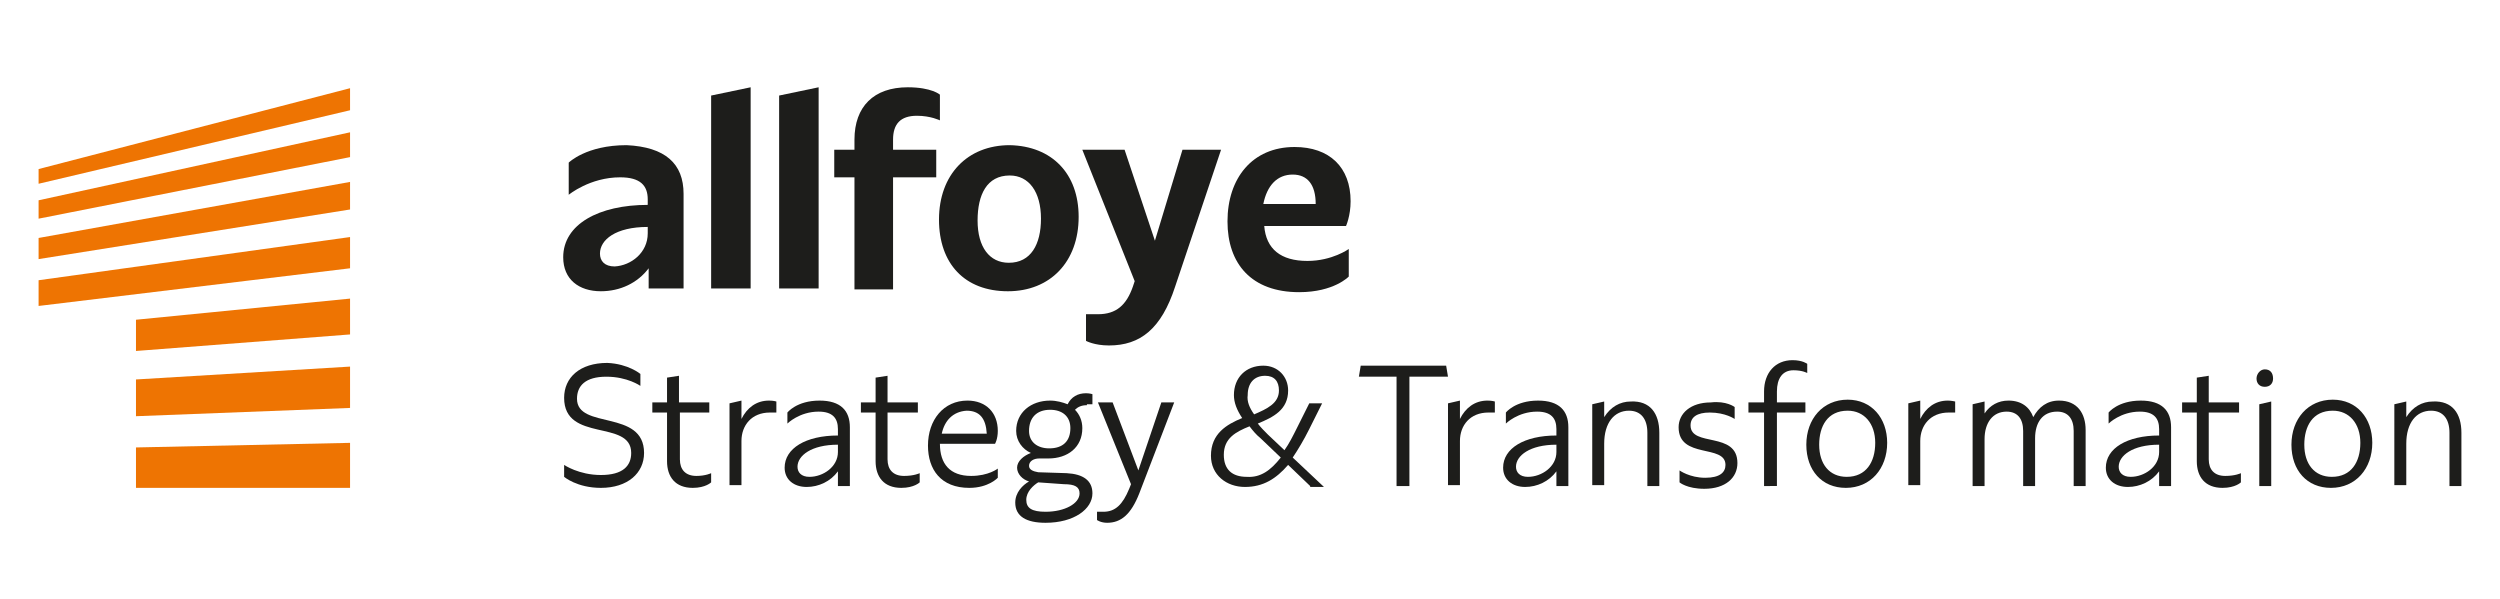
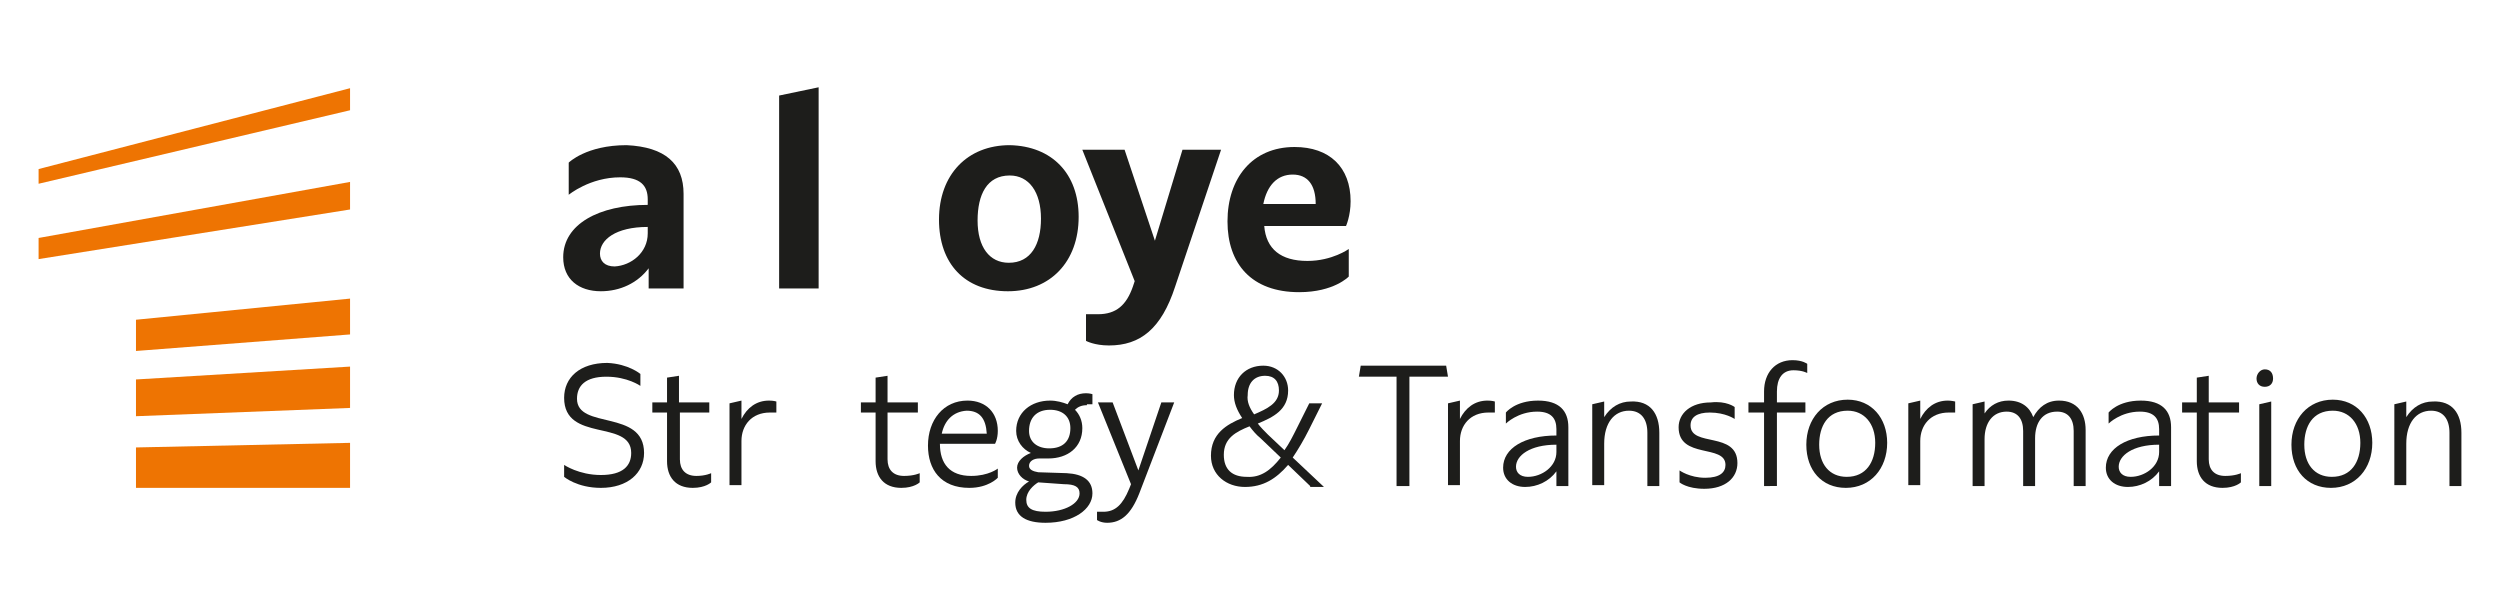
<svg xmlns="http://www.w3.org/2000/svg" version="1.1" x="0px" y="0px" viewBox="0 0 272.1 65.2" style="enable-background:new 0 0 272.1 65.2;" xml:space="preserve">
  <style type="text/css">
	.st0{fill:#1D1D1B;}
	.st1{fill:#EE7402;}
</style>
  <g id="Ebene_1">
    <g id="Ebene_1_1_">
      <title>Haberling_Logo_Kreis_Rot_CMYK</title>
    </g>
    <g id="Calque_1">
	</g>
    <g id="V1">
	</g>
    <g id="Layer_1">
	</g>
  </g>
  <g id="Ebene_1_Kopie">
</g>
  <g id="Wort_x5F_Bildmarke">
    <g>
      <g id="Logozusatz_5_">
        <path class="st0" d="M69.7,40.7V42c0,0-1.4-1-3.7-1s-3.2,1-3.2,2.4c0,3.4,7.3,1.1,7.3,5.9c0,2.2-1.8,3.8-4.7,3.8     c-2.6,0-4-1.2-4-1.2v-1.3c0,0,1.6,1.1,4,1.1c2.4,0,3.3-1,3.3-2.4c0-3.7-7.3-1.1-7.3-6c0-2.2,1.7-3.8,4.7-3.8     C68.4,39.6,69.7,40.7,69.7,40.7z" />
        <path class="st0" d="M77.4,51.5v1c0,0-0.6,0.6-2,0.6c-1.9,0-2.8-1.2-2.8-2.9v-5.3H71v-1.1h1.6v-2.7l1.3-0.2v2.9h3.3v1.1H74V50     c0,1.1,0.6,1.8,1.8,1.8C76.8,51.8,77.4,51.5,77.4,51.5z" />
        <path class="st0" d="M84.5,43.7v1.2h-0.7c-2,0-3.1,1.4-3.1,3.1v4.8h-1.3v-8.9l1.3-0.3v2c0.6-1.2,1.6-2,3-2     C84.2,43.6,84.5,43.7,84.5,43.7z" />
-         <path class="st0" d="M92.5,46.5v6.4h-1.3v-1.6c-0.8,1.1-2.1,1.7-3.4,1.7c-1.4,0-2.4-0.8-2.4-2.1c0-2.1,2.3-3.5,5.8-3.5v-0.7     c0-1.2-0.6-1.9-2.1-1.9c-2.1,0-3.4,1.3-3.4,1.3v-1.2c0,0,1-1.3,3.5-1.3C91.5,43.6,92.5,44.7,92.5,46.5z M91.2,49.2v-0.8     c-2.9,0-4.4,1.2-4.4,2.4c0,0.6,0.4,1.1,1.3,1.1C89.6,51.9,91.2,50.8,91.2,49.2z" />
        <path class="st0" d="M100.1,51.5v1c0,0-0.6,0.6-2,0.6c-1.9,0-2.8-1.2-2.8-2.9v-5.3h-1.6v-1.1h1.6v-2.7l1.3-0.2v2.9h3.3v1.1h-3.3     V50c0,1.1,0.6,1.8,1.8,1.8C99.5,51.8,100.1,51.5,100.1,51.5z" />
        <path class="st0" d="M108.6,51v1c0,0-1,1.1-3.1,1.1c-3.1,0-4.5-2-4.5-4.6c0-2.8,1.7-4.9,4.3-4.9c2,0,3.3,1.3,3.3,3.3     c0,0.9-0.3,1.4-0.3,1.4h-6v0c0,2.2,1.1,3.5,3.4,3.5C107.6,51.8,108.6,51,108.6,51z M102.5,47.2h4.9c-0.1-1.7-0.8-2.5-2.2-2.5     C103.7,44.8,102.8,45.8,102.5,47.2z" />
        <path class="st0" d="M118.3,44.1c-0.6,0-1,0.2-1.3,0.5c0.5,0.5,0.8,1.2,0.8,2c0,2.1-1.6,3.3-3.7,3.3h-1c-0.6,0-1.1,0.3-1.1,0.8     c0,0.4,0.4,0.6,1,0.7l3.1,0.1c1.8,0.1,2.8,0.8,2.8,2.2c0,1.7-2,3.2-5.1,3.2c-2.1,0-3.3-0.7-3.3-2.2c0-1.1,0.8-1.9,1.5-2.3     c-0.7-0.2-1.3-0.8-1.3-1.5c0-0.7,0.7-1.3,1.5-1.6c-0.9-0.4-1.6-1.3-1.6-2.4c0-2,1.6-3.3,3.7-3.3c0.7,0,1.4,0.2,1.9,0.4     c0.4-0.8,1.1-1.2,2-1.2c0.4,0,0.7,0.1,0.7,0.1v1.1H118.3z M115.8,52.7l-2.8-0.2c-0.5,0.3-1.3,1-1.3,1.9c0,0.9,0.6,1.3,2.1,1.3     c2.1,0,3.7-0.9,3.7-2C117.5,53,117,52.7,115.8,52.7z M116.5,46.6c0-1.3-0.9-2-2.2-2c-1.5,0-2.3,0.9-2.3,2.3     c0,1.2,0.9,1.9,2.2,1.9C115.7,48.8,116.5,48,116.5,46.6z" />
        <path class="st0" d="M124,53.7c-0.9,2.3-2,3.2-3.5,3.2c-0.7,0-1.1-0.3-1.1-0.3v-0.9h0.7c1.3,0,2.1-0.8,2.8-2.5l0.2-0.5l-3.6-8.9     h1.6l2.8,7.4l2.5-7.4h1.4L124,53.7z" />
        <path class="st0" d="M142.6,52.9l-2.4-2.3c-1.3,1.5-2.7,2.4-4.7,2.4c-2,0-3.7-1.3-3.7-3.4c0-2.4,1.7-3.4,3.4-4.1     c-0.6-0.9-0.9-1.7-0.9-2.5c0-1.9,1.3-3.2,3.2-3.2c1.6,0,2.7,1.2,2.7,2.7c0,2.1-1.6,2.9-3.3,3.6c0.3,0.4,0.7,0.8,1.1,1.2l1.8,1.7     c0.5-0.7,0.9-1.5,1.4-2.5l1.3-2.6h1.4l-1.4,2.8c-0.6,1.2-1.2,2.2-1.8,3.1l3.4,3.2H142.6z M139.4,49.8l-2.2-2.1     c-0.5-0.4-0.9-0.9-1.2-1.3c-1.5,0.6-2.8,1.3-2.8,3.1c0,1.6,0.9,2.4,2.5,2.4C137.2,52,138.3,51.2,139.4,49.8z M136.5,45.1     c1.4-0.6,2.7-1.2,2.7-2.6c0-1-0.5-1.6-1.5-1.6c-1.2,0-1.9,0.8-1.9,2.1C135.7,43.7,136,44.4,136.5,45.1z" />
        <path class="st0" d="M153.4,41v11.9h-1.4V41h-4.1l0.2-1.2h9.3l0.2,1.2H153.4z" />
        <path class="st0" d="M162.7,43.7v1.2H162c-2,0-3.1,1.4-3.1,3.1v4.8h-1.3v-8.9l1.3-0.3v2c0.6-1.2,1.6-2,3-2     C162.4,43.6,162.7,43.7,162.7,43.7z" />
        <path class="st0" d="M170.7,46.5v6.4h-1.3v-1.6c-0.8,1.1-2.1,1.7-3.4,1.7c-1.4,0-2.4-0.8-2.4-2.1c0-2.1,2.3-3.5,5.8-3.5v-0.7     c0-1.2-0.6-1.9-2.1-1.9c-2.1,0-3.4,1.3-3.4,1.3v-1.2c0,0,1-1.3,3.5-1.3C169.7,43.6,170.7,44.7,170.7,46.5z M169.4,49.2v-0.8     c-2.9,0-4.4,1.2-4.4,2.4c0,0.6,0.4,1.1,1.3,1.1C167.8,51.9,169.4,50.8,169.4,49.2z" />
        <path class="st0" d="M180.6,47.1v5.8h-1.3v-5.8c0-1.5-0.7-2.4-2-2.4c-1.6,0-2.7,1.3-2.7,3.6v4.5h-1.3V44l1.3-0.3v1.7     c0.7-1.1,1.7-1.7,2.9-1.7C179.6,43.6,180.6,45,180.6,47.1z" />
        <path class="st0" d="M188.8,44.3v1.3c0,0-1-0.7-2.7-0.7c-1.4,0-2.1,0.5-2.1,1.4c0,2.4,5.1,0.6,5.1,4.1c0,1.6-1.3,2.8-3.6,2.8     c-1.9,0-2.7-0.7-2.7-0.7v-1.3c0,0,1.1,0.8,2.8,0.8c1.6,0,2.2-0.6,2.2-1.4c0-2.3-5.1-0.6-5.1-4.1c0-1.5,1.3-2.7,3.5-2.7     C187.9,43.6,188.8,44.3,188.8,44.3z" />
        <path class="st0" d="M193.4,42.6v1.2h3.1v1.1h-3.1v8H192v-8h-1.7v-1.1h1.7v-1.2c0-2,1.2-3.4,3.1-3.4c1.1,0,1.6,0.4,1.6,0.4v1     c0,0-0.5-0.3-1.5-0.3C194,40.3,193.4,41.2,193.4,42.6z" />
        <path class="st0" d="M205.4,48.2c0,2.8-1.8,4.9-4.5,4.9c-2.6,0-4.3-1.9-4.3-4.7c0-2.8,1.8-4.9,4.5-4.9     C203.7,43.5,205.4,45.5,205.4,48.2z M198,48.4c0,2.1,1.1,3.5,3,3.5c2.1,0,3.1-1.6,3.1-3.7c0-2.1-1.2-3.5-3-3.5     C198.9,44.7,198,46.4,198,48.4z" />
        <path class="st0" d="M212.8,43.7v1.2h-0.7c-2,0-3.1,1.4-3.1,3.1v4.8h-1.3v-8.9l1.3-0.3v2c0.6-1.2,1.6-2,3-2     C212.4,43.6,212.8,43.7,212.8,43.7z" />
        <path class="st0" d="M227,46.8v6.1h-1.3v-6c0-1.3-0.6-2.1-1.8-2.1c-1.6,0-2.4,1.2-2.4,2.9v5.2h-1.3v-6c0-1.3-0.6-2.1-1.8-2.1     c-1.5,0-2.4,1.2-2.4,3v5.1h-1.3V44l1.3-0.3V45c0.6-0.9,1.5-1.4,2.6-1.4c1.4,0,2.3,0.7,2.7,1.8c0.6-1.1,1.5-1.8,2.8-1.8     C226.1,43.6,227,45,227,46.8z" />
        <path class="st0" d="M236.3,46.5v6.4H235v-1.6c-0.8,1.1-2.1,1.7-3.4,1.7c-1.4,0-2.4-0.8-2.4-2.1c0-2.1,2.3-3.5,5.8-3.5v-0.7     c0-1.2-0.6-1.9-2.1-1.9c-2.1,0-3.4,1.3-3.4,1.3v-1.2c0,0,1-1.3,3.5-1.3C235.3,43.6,236.3,44.7,236.3,46.5z M235,49.2v-0.8     c-2.9,0-4.4,1.2-4.4,2.4c0,0.6,0.4,1.1,1.3,1.1C233.4,51.9,235,50.8,235,49.2z" />
        <path class="st0" d="M243.9,51.5v1c0,0-0.6,0.6-2,0.6c-1.9,0-2.8-1.2-2.8-2.9v-5.3h-1.6v-1.1h1.6v-2.7l1.3-0.2v2.9h3.3v1.1h-3.3     V50c0,1.1,0.6,1.8,1.8,1.8C243.3,51.8,243.9,51.5,243.9,51.5z" />
        <path class="st0" d="M247.4,41.2c0,0.5-0.3,0.9-0.9,0.9c-0.6,0-0.9-0.4-0.9-0.9c0-0.5,0.4-1,0.9-1     C247.1,40.2,247.4,40.6,247.4,41.2z M247.2,52.9h-1.3V44l1.3-0.3V52.9z" />
        <path class="st0" d="M258.2,48.2c0,2.8-1.8,4.9-4.5,4.9c-2.6,0-4.3-1.9-4.3-4.7c0-2.8,1.8-4.9,4.5-4.9     C256.5,43.5,258.2,45.5,258.2,48.2z M250.8,48.4c0,2.1,1.1,3.5,3,3.5c2.1,0,3.1-1.6,3.1-3.7c0-2.1-1.2-3.5-3-3.5     C251.7,44.7,250.8,46.4,250.8,48.4z" />
        <path class="st0" d="M267.9,47.1v5.8h-1.3v-5.8c0-1.5-0.7-2.4-2-2.4c-1.6,0-2.7,1.3-2.7,3.6v4.5h-1.3V44l1.3-0.3v1.7     c0.7-1.1,1.7-1.7,2.9-1.7C266.9,43.6,267.9,45,267.9,47.1z" />
      </g>
      <g id="Wortmarke_11_">
        <path class="st0" d="M74.4,21.1v10.3h-3.8v-2.2c-1.2,1.6-3.1,2.5-5.2,2.5c-2.4,0-4.1-1.3-4.1-3.7c0-3.6,3.9-5.7,9.2-5.7v-0.6     c0-1.5-0.8-2.4-3-2.4c-3.3,0-5.6,1.9-5.6,1.9v-3.5c0,0,1.9-1.9,6.3-1.9C72.4,16,74.4,17.8,74.4,21.1z M70.5,25.4v-0.7     c-3.5,0-5.2,1.4-5.2,2.9c0,0.8,0.5,1.4,1.6,1.4C68.7,28.9,70.5,27.5,70.5,25.4z" />
-         <path class="st0" d="M81.7,31.4h-4.3v-21l4.3-0.9V31.4z" />
        <path class="st0" d="M89.1,31.4h-4.3v-21l4.3-0.9V31.4z" />
-         <path class="st0" d="M97.2,15.2v1.1h4.7v3h-4.7v12.2H93V19.3h-2.2v-3H93v-1.1c0-3.6,2.1-5.7,5.8-5.7c2.6,0,3.5,0.8,3.5,0.8v2.8     c0,0-1-0.5-2.5-0.5C98,12.6,97.2,13.5,97.2,15.2z" />
        <path class="st0" d="M117.4,23.6c0,4.9-3.1,8.1-7.7,8.1c-4.7,0-7.5-3-7.5-7.8c0-4.9,3.1-8.1,7.7-8.1     C114.5,15.9,117.4,18.9,117.4,23.6z M106.4,24c0,2.9,1.3,4.6,3.4,4.6c2.4,0,3.5-2,3.5-4.8c0-2.9-1.3-4.7-3.4-4.7     C107.4,19.1,106.4,21.2,106.4,24z" />
        <path class="st0" d="M127.9,31.2c-1.5,4.6-3.8,6.4-7.2,6.4c-1.6,0-2.5-0.5-2.5-0.5v-2.9h1.3c2,0,3.1-1,3.8-3l0.2-0.6l-5.7-14.3     h4.6l3.3,9.9l3-9.9h4.2L127.9,31.2z" />
        <path class="st0" d="M142.3,28.4c2.7,0,4.5-1.3,4.5-1.3v3c0,0-1.6,1.7-5.4,1.7c-5.2,0-7.8-3.1-7.8-7.7c0-4.7,2.7-8.1,7.3-8.1     c3.8,0,6.1,2.2,6.1,5.9c0,1.6-0.5,2.7-0.5,2.7h-8.9C137.8,27.1,139.4,28.4,142.3,28.4z M137.5,22.2h5.7c0-2.1-0.9-3.2-2.5-3.2     C139,19,137.9,20.2,137.5,22.2z" />
      </g>
      <g id="Bildmarke_2_">
        <polygon class="st1" points="14.8,38.2 38.1,36.4 38.1,32.5 14.8,34.8    " />
        <polygon class="st1" points="14.8,53.1 38.1,53.1 38.1,48.2 14.8,48.7    " />
        <polygon class="st1" points="14.8,45.3 38.1,44.4 38.1,39.9 14.8,41.3    " />
-         <polygon class="st1" points="4.2,23.8 38.1,17.1 38.1,14.4 4.2,21.8    " />
        <polygon class="st1" points="4.2,18.4 4.2,20 38.1,12 38.1,9.6    " />
        <polygon class="st1" points="4.2,28.2 38.1,22.8 38.1,19.8 4.2,25.9    " />
-         <polygon class="st1" points="4.2,33.3 38.1,29.2 38.1,25.8 4.2,30.5    " />
      </g>
    </g>
  </g>
</svg>